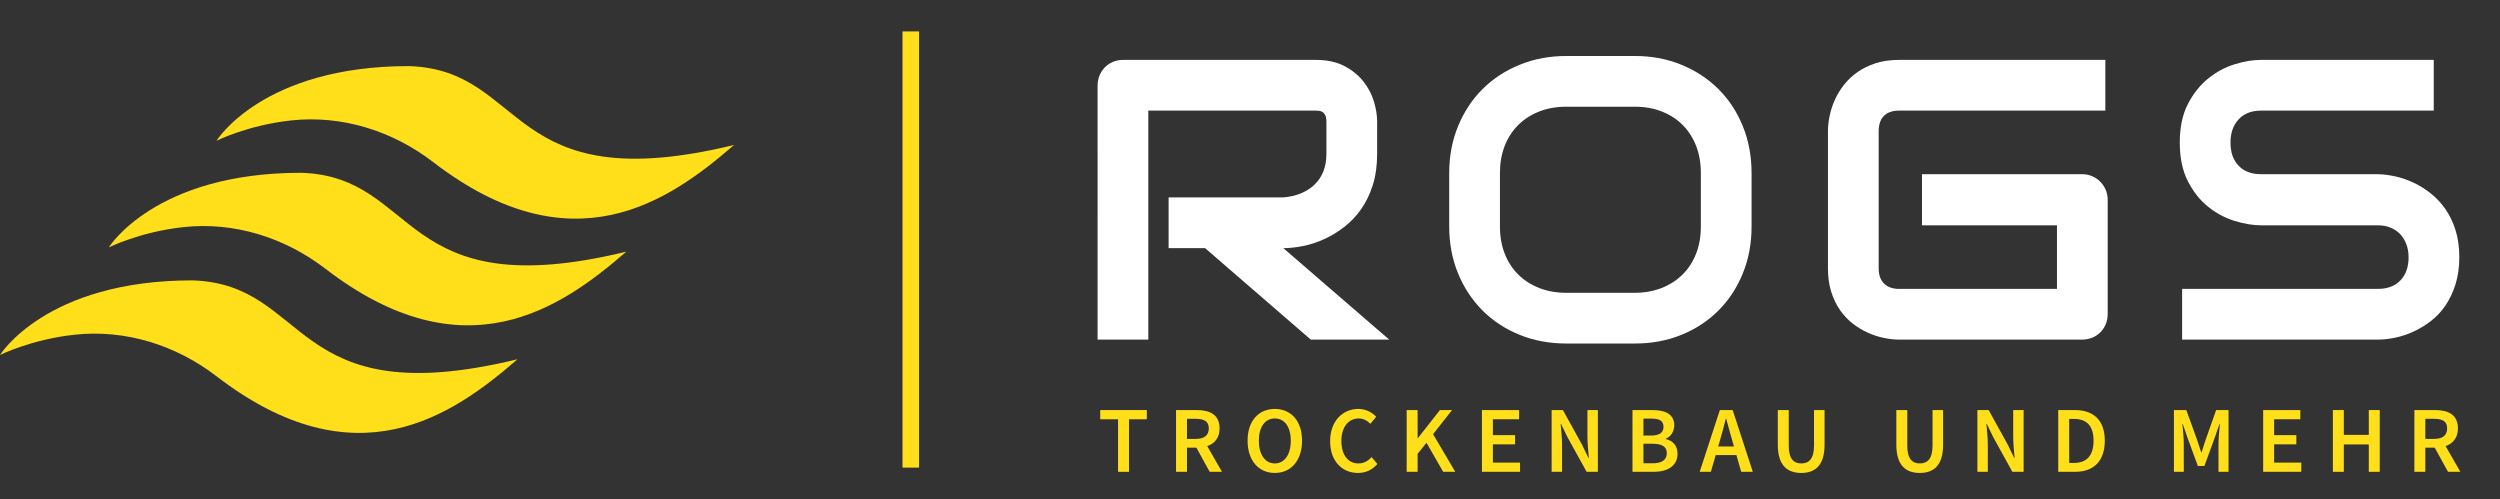
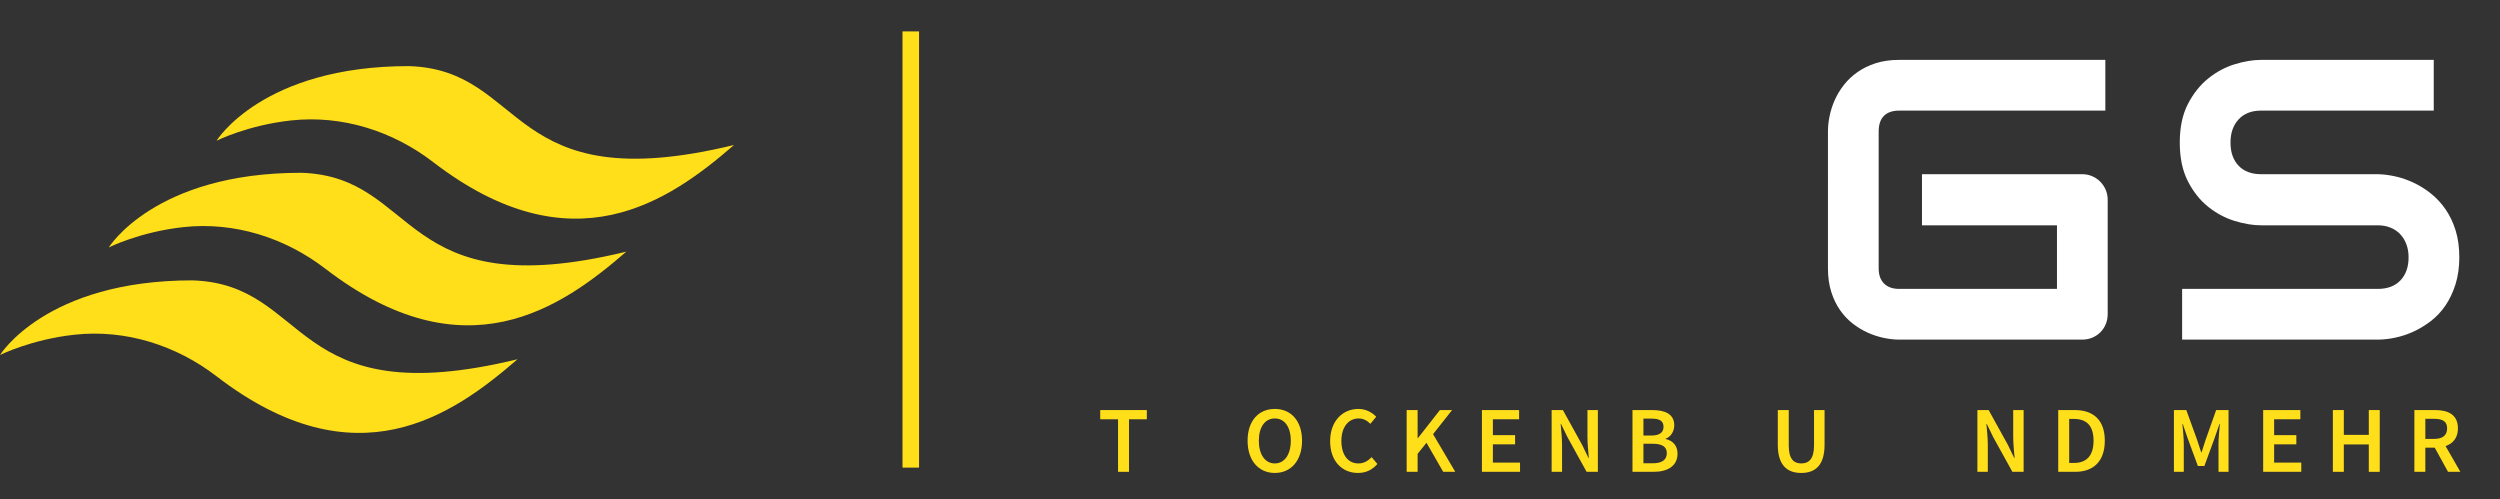
<svg xmlns="http://www.w3.org/2000/svg" id="Layer_1" data-name="Layer 1" viewBox="0 0 604.345 120.632">
  <rect x="0" y="0" width="604.345" height="120.632" fill="#333333" stroke="none" />
  <defs>
    <style>      .cls-1 {        fill: #fff;      }      .cls-2 {        fill: #ffde1a;      }    </style>
  </defs>
  <g>
    <path class="cls-2" d="M0,85.819s11.064-18.043,46.468-18.043c28.766,.851,23.319,32.511,78.638,19.064-15.737,13.628-39.05,30.039-72.741,4.134-9.809-7.542-22.047-11.403-34.348-10.063-10.507,1.144-18.018,4.908-18.018,4.908Z" />
    <path class="cls-2" d="M26.298,59.811s11.064-18.043,46.468-18.043c28.766,.851,23.319,32.511,78.638,19.064-15.737,13.628-39.05,30.039-72.741,4.134-9.809-7.542-22.047-11.403-34.348-10.063-10.507,1.144-18.018,4.908-18.018,4.908Z" />
    <path class="cls-2" d="M52.34,34.024s11.064-18.043,46.468-18.043c28.766,.851,23.319,32.511,78.638,19.064-15.737,13.628-39.05,30.039-72.741,4.134-9.809-7.542-22.047-11.403-34.348-10.063-10.507,1.144-18.018,4.908-18.018,4.908Z" />
  </g>
  <g>
-     <path class="cls-1" d="M332.903,37.206c0,2.799-.347,5.298-1.038,7.498s-1.626,4.143-2.806,5.823c-1.179,1.683-2.539,3.12-4.078,4.314-1.541,1.195-3.152,2.178-4.834,2.947-1.682,.771-3.38,1.329-5.093,1.675-1.714,.346-3.324,.519-4.833,.519l25.604,22.115h-18.956l-25.558-22.115h-8.817v-12.261h27.727c1.54-.125,2.947-.448,4.221-.967,1.272-.519,2.373-1.218,3.301-2.098,.927-.88,1.642-1.941,2.146-3.184,.502-1.241,.754-2.664,.754-4.268v-7.733c0-.69-.087-1.218-.259-1.579-.174-.361-.394-.629-.66-.802-.268-.173-.551-.275-.85-.307s-.573-.047-.825-.047h-40.458v55.359h-12.261V20.655c0-.849,.157-1.65,.472-2.405,.314-.754,.746-1.414,1.297-1.98,.55-.565,1.202-1.006,1.957-1.32,.754-.313,1.571-.472,2.452-.472h46.541c2.735,0,5.046,.495,6.933,1.485,1.886,.99,3.418,2.232,4.598,3.726,1.179,1.493,2.027,3.104,2.546,4.833,.519,1.729,.778,3.349,.778,4.857v7.827Z" />
-     <path class="cls-1" d="M423.421,54.748c0,4.118-.707,7.906-2.122,11.364-1.414,3.458-3.379,6.444-5.894,8.959-2.516,2.516-5.494,4.473-8.937,5.871s-7.19,2.099-11.246,2.099h-16.599c-4.055,0-7.812-.7-11.27-2.099-3.459-1.398-6.445-3.355-8.96-5.871-2.515-2.515-4.487-5.501-5.918-8.959s-2.146-7.246-2.146-11.364v-12.921c0-4.086,.715-7.866,2.146-11.34s3.403-6.461,5.918-8.96,5.501-4.456,8.96-5.871c3.458-1.414,7.215-2.121,11.27-2.121h16.599c4.056,0,7.804,.707,11.246,2.121,3.442,1.415,6.421,3.372,8.937,5.871,2.515,2.499,4.479,5.486,5.894,8.96,1.415,3.474,2.122,7.254,2.122,11.34v12.921Zm-12.26-12.921c0-2.42-.386-4.612-1.155-6.578-.771-1.964-1.855-3.646-3.254-5.045-1.399-1.398-3.081-2.483-5.046-3.254-1.965-.77-4.126-1.155-6.483-1.155h-16.599c-2.39,0-4.566,.386-6.53,1.155-1.966,.771-3.655,1.855-5.069,3.254-1.415,1.399-2.508,3.081-3.277,5.045-.771,1.966-1.155,4.158-1.155,6.578v12.921c0,2.421,.385,4.613,1.155,6.578,.77,1.965,1.862,3.646,3.277,5.045,1.414,1.399,3.104,2.484,5.069,3.254,1.964,.771,4.141,1.155,6.53,1.155h16.504c2.389,0,4.566-.385,6.531-1.155,1.965-.77,3.654-1.854,5.069-3.254,1.415-1.398,2.507-3.08,3.277-5.045,.77-1.965,1.155-4.157,1.155-6.578v-12.921Z" />
    <path class="cls-1" d="M509.507,75.919c0,.881-.158,1.698-.472,2.452-.314,.755-.747,1.407-1.297,1.957-.551,.551-1.203,.983-1.957,1.297-.755,.314-1.572,.472-2.452,.472h-44.231c-1.132,0-2.35-.134-3.654-.4-1.305-.268-2.594-.685-3.866-1.25-1.273-.565-2.492-1.297-3.655-2.192-1.163-.896-2.192-1.98-3.088-3.254-.896-1.273-1.611-2.751-2.146-4.433-.535-1.682-.802-3.576-.802-5.683V31.689c0-1.132,.133-2.35,.4-3.654,.267-1.305,.684-2.594,1.25-3.867,.565-1.273,1.304-2.491,2.216-3.654s2.004-2.192,3.277-3.089c1.273-.896,2.742-1.61,4.409-2.146,1.666-.534,3.552-.802,5.658-.802h49.843v12.261h-49.843c-1.603,0-2.829,.424-3.678,1.272-.849,.85-1.273,2.107-1.273,3.772v33.103c0,1.573,.432,2.791,1.297,3.655,.864,.864,2.082,1.297,3.654,1.297h38.148v-15.373h-32.631v-12.354h38.714c.88,0,1.697,.165,2.452,.495,.754,.33,1.406,.778,1.957,1.344,.55,.566,.982,1.219,1.297,1.957,.313,.739,.472,1.532,.472,2.382v27.632Z" />
    <path class="cls-1" d="M594.508,62.198c0,2.421-.307,4.598-.92,6.531-.612,1.934-1.423,3.639-2.428,5.116-1.007,1.478-2.186,2.734-3.537,3.772-1.352,1.037-2.751,1.886-4.196,2.546-1.446,.66-2.917,1.148-4.409,1.462-1.493,.314-2.9,.472-4.221,.472h-47.296v-12.26h47.296c2.358,0,4.188-.691,5.494-2.075,1.304-1.383,1.956-3.237,1.956-5.564,0-1.132-.173-2.169-.519-3.112s-.841-1.76-1.485-2.452c-.645-.69-1.431-1.226-2.357-1.603-.928-.378-1.957-.566-3.089-.566h-28.198c-1.98,0-4.119-.354-6.413-1.061-2.295-.708-4.425-1.847-6.39-3.419-1.965-1.571-3.6-3.631-4.904-6.178-1.305-2.546-1.957-5.658-1.957-9.336,0-3.679,.652-6.782,1.957-9.313,1.305-2.53,2.939-4.589,4.904-6.177s4.095-2.735,6.39-3.442c2.294-.708,4.433-1.062,6.413-1.062h41.731v12.261h-41.731c-2.327,0-4.143,.707-5.446,2.122-1.305,1.414-1.957,3.285-1.957,5.611,0,2.357,.652,4.22,1.957,5.588,1.304,1.367,3.119,2.051,5.446,2.051h28.293c1.32,.032,2.719,.212,4.196,.542s2.947,.842,4.409,1.533,2.853,1.563,4.173,2.617,2.491,2.318,3.514,3.796c1.021,1.478,1.831,3.175,2.429,5.093,.597,1.918,.896,4.087,.896,6.507Z" />
  </g>
  <g>
    <path class="cls-2" d="M270.274,101.356h-4.31v-2.229h11.268v2.229h-4.31v12.701h-2.648v-12.701Z" />
-     <path class="cls-2" d="M284.292,99.127h5.031c3.104,0,5.497,1.096,5.497,4.429,0,3.21-2.393,4.666-5.497,4.666h-2.383v5.835h-2.648v-14.93Zm4.757,6.977c2.045,0,3.16-.85,3.16-2.548,0-1.717-1.114-2.31-3.16-2.31h-2.109v4.857h2.109Zm-.224,1.41l1.917-1.579,4.661,8.122h-2.977l-3.602-6.543Z" />
    <path class="cls-2" d="M301.589,106.533c0-4.83,2.693-7.679,6.583-7.679s6.583,2.862,6.583,7.679c0,4.83-2.693,7.798-6.583,7.798s-6.583-2.968-6.583-7.798Zm10.445,0c0-3.351-1.516-5.378-3.862-5.378s-3.862,2.027-3.862,5.378c0,3.352,1.516,5.497,3.862,5.497s3.862-2.146,3.862-5.497Z" />
    <path class="cls-2" d="M321.543,106.643c0-4.886,3.059-7.789,6.839-7.789,1.872,0,3.36,.895,4.301,1.89l-1.416,1.708c-.767-.767-1.661-1.297-2.83-1.297-2.429,0-4.173,2.055-4.173,5.405,0,3.406,1.607,5.47,4.108,5.47,1.324,0,2.347-.611,3.188-1.534l1.415,1.662c-1.21,1.406-2.767,2.173-4.702,2.173-3.753,0-6.729-2.748-6.729-7.688Z" />
    <path class="cls-2" d="M340.045,99.127h2.647v6.785h.073l5.314-6.785h2.94l-4.594,5.826,5.369,9.104h-2.922l-4.035-7.021-2.146,2.666v4.355h-2.647v-14.93Z" />
    <path class="cls-2" d="M358.24,99.127h8.984v2.229h-6.337v3.826h5.369v2.228h-5.369v4.419h6.565v2.229h-9.213v-14.93Z" />
    <path class="cls-2" d="M375.089,99.127h2.721l4.639,8.392,1.543,3.187h.092c-.128-1.543-.338-3.433-.338-5.095v-6.483h2.52v14.93h-2.721l-4.639-8.405-1.543-3.173h-.092c.128,1.58,.338,3.378,.338,5.04v6.538h-2.52v-14.93Z" />
    <path class="cls-2" d="M394.632,99.127h4.775c3.067,0,5.323,.941,5.323,3.681,0,1.405-.767,2.775-2.073,3.231v.092c1.653,.374,2.867,1.524,2.867,3.543,0,2.985-2.446,4.383-5.733,4.383h-5.159v-14.93Zm4.538,6.164c2.082,0,2.967-.812,2.967-2.109,0-1.442-.977-1.99-2.912-1.99h-1.945v4.1h1.891Zm.347,6.702c2.191,0,3.415-.785,3.415-2.466,0-1.57-1.188-2.255-3.415-2.255h-2.237v4.721h2.237Z" />
-     <path class="cls-2" d="M415.75,99.127h3.104l4.866,14.93h-2.803l-2.273-7.944c-.475-1.579-.913-3.282-1.352-4.921h-.092c-.41,1.652-.849,3.342-1.323,4.921l-2.292,7.944h-2.703l4.867-14.93Zm-1.991,8.808h7.031v2.077h-7.031v-2.077Z" />
    <path class="cls-2" d="M429.763,107.51v-8.383h2.648v8.583c0,3.251,1.214,4.319,3.021,4.319,1.826,0,3.087-1.068,3.087-4.319v-8.583h2.547v8.383c0,4.903-2.173,6.82-5.634,6.82-3.46,0-5.67-1.917-5.67-6.82Z" />
-     <path class="cls-2" d="M458.416,107.51v-8.383h2.648v8.583c0,3.251,1.214,4.319,3.021,4.319,1.826,0,3.087-1.068,3.087-4.319v-8.583h2.547v8.383c0,4.903-2.173,6.82-5.634,6.82-3.46,0-5.67-1.917-5.67-6.82Z" />
    <path class="cls-2" d="M478.01,99.127h2.721l4.639,8.392,1.543,3.187h.092c-.128-1.543-.338-3.433-.338-5.095v-6.483h2.52v14.93h-2.721l-4.639-8.405-1.543-3.173h-.092c.128,1.58,.338,3.378,.338,5.04v6.538h-2.52v-14.93Z" />
    <path class="cls-2" d="M497.553,99.127h3.98c4.575,0,7.277,2.466,7.277,7.405,0,4.94-2.702,7.524-7.14,7.524h-4.118v-14.93Zm3.808,12.783c3.004,0,4.729-1.707,4.729-5.378,0-3.67-1.726-5.259-4.729-5.259h-1.16v10.637h1.16Z" />
    <path class="cls-2" d="M525.52,99.127h2.995l2.639,7.296c.328,.95,.63,1.954,.958,2.931h.092c.329-.977,.611-1.98,.94-2.931l2.584-7.296h2.995v14.93h-2.429v-6.83c0-1.379,.21-3.365,.338-4.748h-.092l-1.205,3.47-2.456,6.707h-1.57l-2.466-6.707-1.187-3.47h-.092c.128,1.383,.338,3.369,.338,4.748v6.83h-2.383v-14.93Z" />
    <path class="cls-2" d="M547.096,99.127h8.984v2.229h-6.337v3.826h5.369v2.228h-5.369v4.419h6.565v2.229h-9.213v-14.93Z" />
    <path class="cls-2" d="M563.944,99.127h2.647v5.999h6.036v-5.999h2.647v14.93h-2.647v-6.62h-6.036v6.62h-2.647v-14.93Z" />
    <path class="cls-2" d="M583.647,99.127h5.031c3.104,0,5.496,1.096,5.496,4.429,0,3.21-2.392,4.666-5.496,4.666h-2.384v5.835h-2.647v-14.93Zm4.757,6.977c2.046,0,3.159-.85,3.159-2.548,0-1.717-1.113-2.31-3.159-2.31h-2.109v4.857h2.109Zm-.224,1.41l1.918-1.579,4.661,8.122h-2.977l-3.603-6.543Z" />
  </g>
  <rect class="cls-2" x="218.17" y="7.593" width="4" height="105.447" />
</svg>